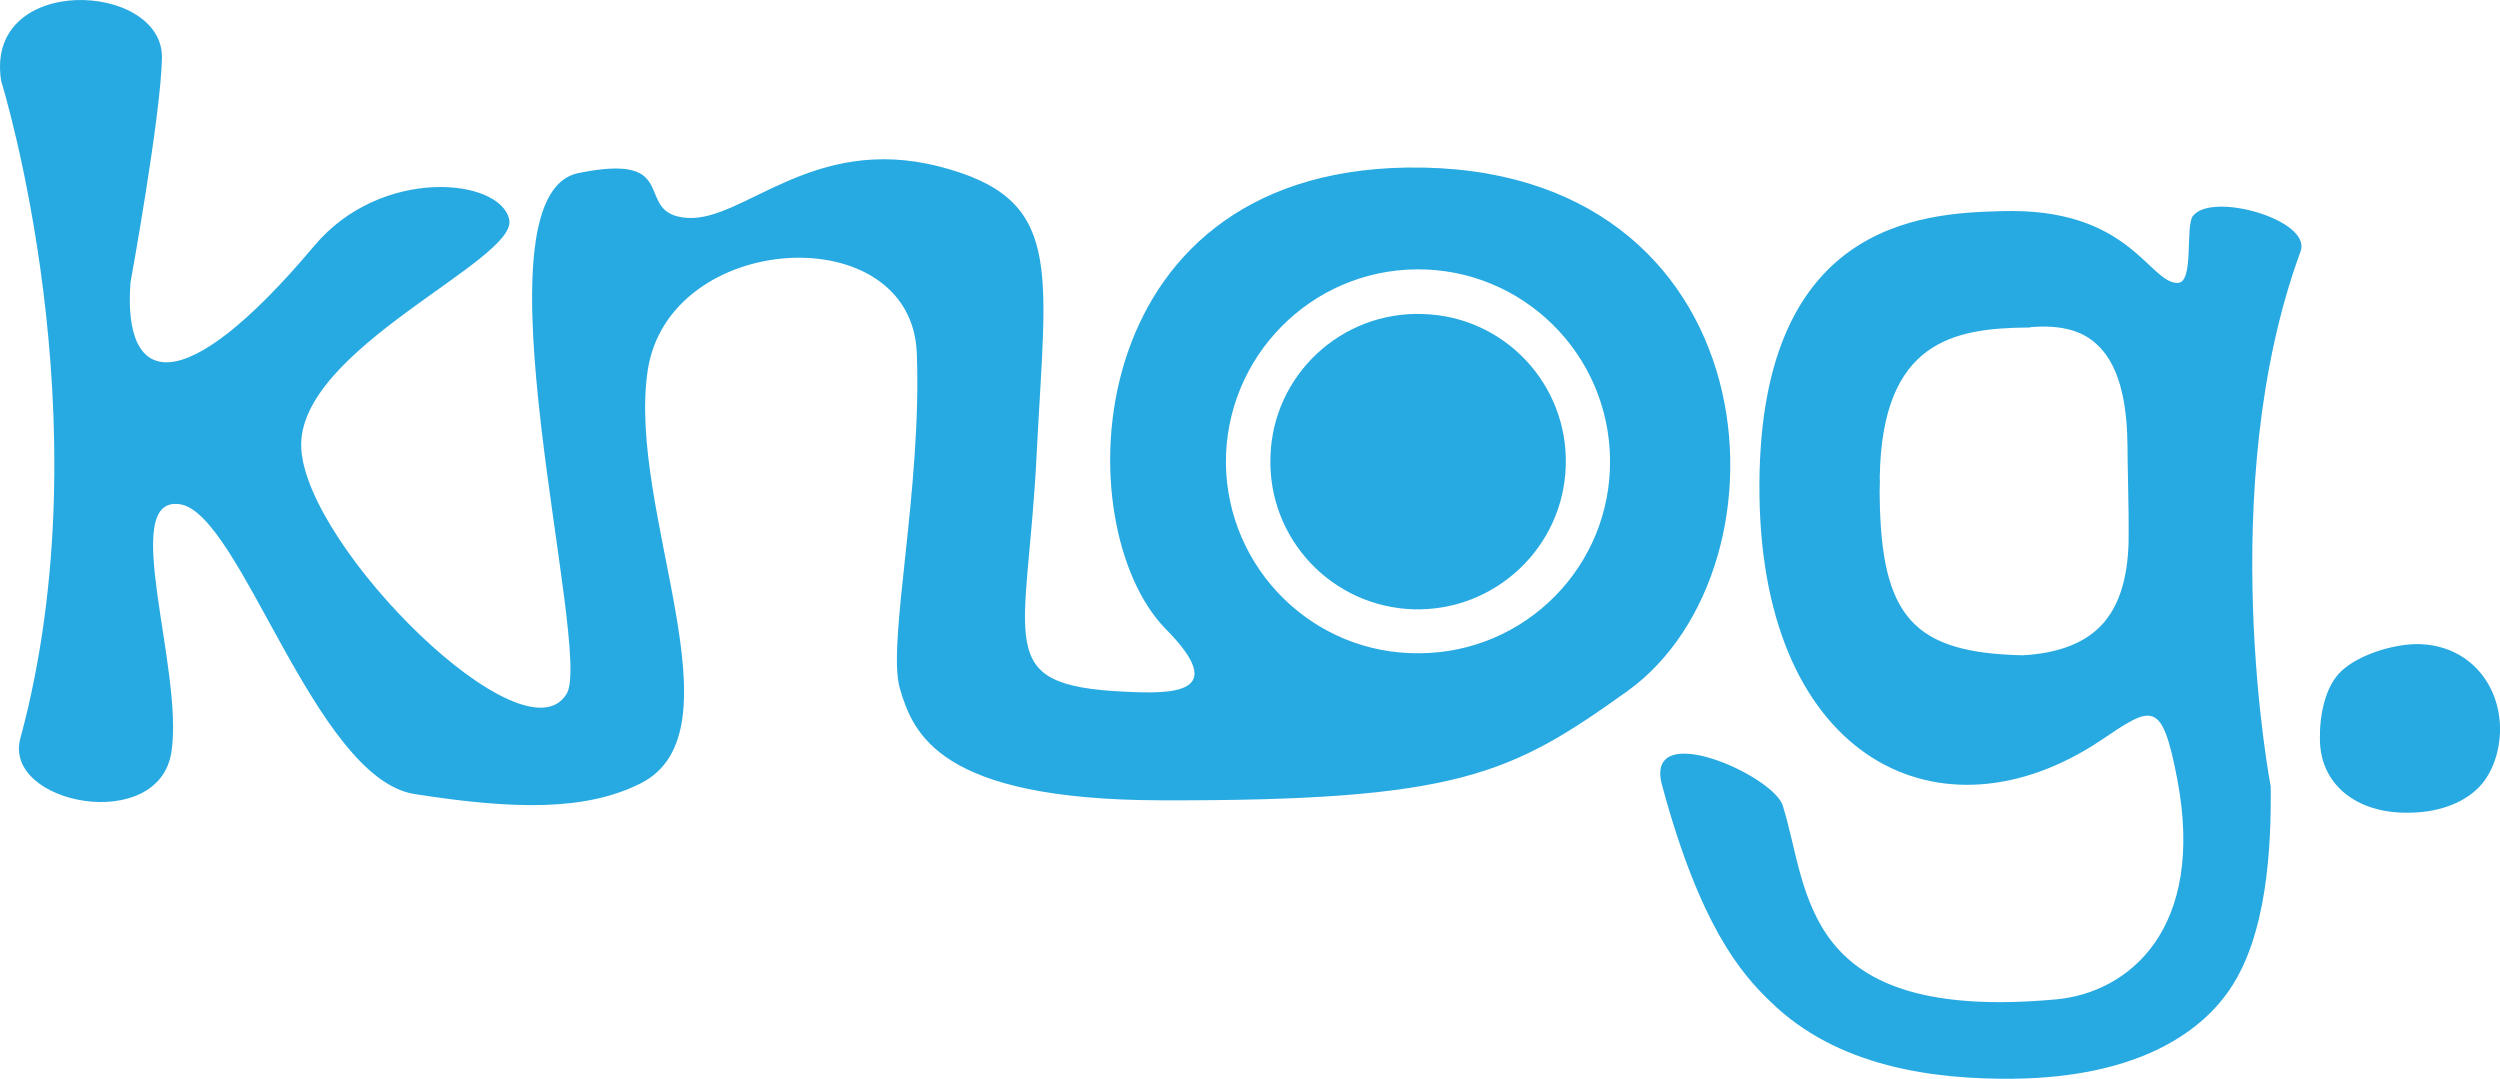
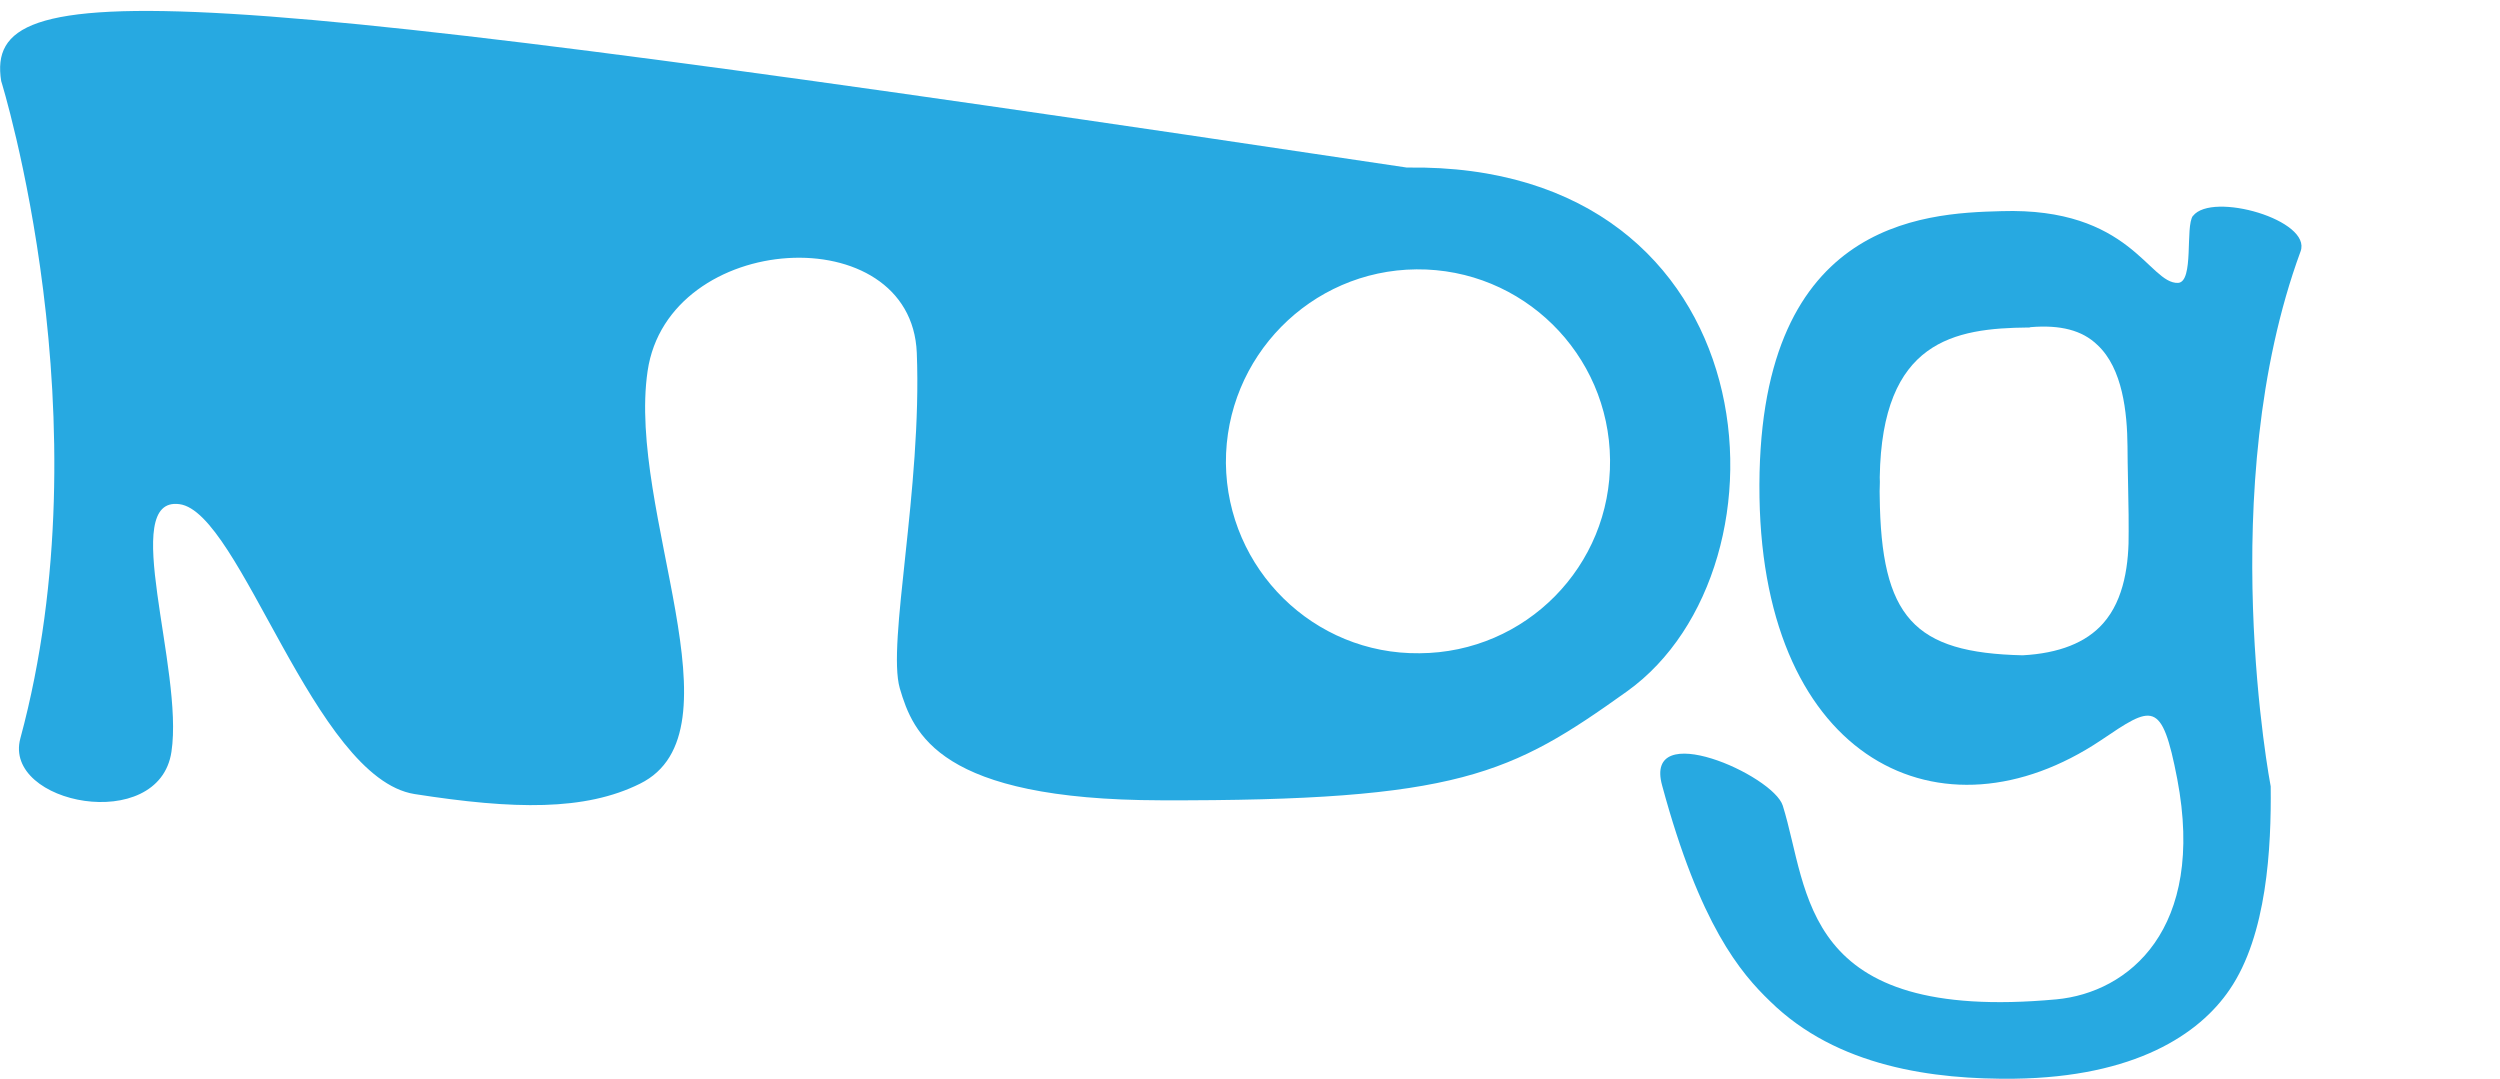
<svg xmlns="http://www.w3.org/2000/svg" viewBox="0 0 500 215.73" id="logo">
  <defs>
    <style>
      .cls-1 {
        fill: #27a9e1;
        stroke-width: 0px;
      }
    </style>
  </defs>
  <path d="m425.73,106.31c.08,6.24-.81,13.55-5.12,18.38-3.38,3.84-8.83,5.98-16.08,6.37-21.74-.5-28.34-7.52-28.59-31.91-.06-1.21.09-2.43.01-3.7.43-27.36,14.94-29.81,29.7-29.95h.22s.25-.07.25-.07c5.91-.49,10.31.59,13.37,3.57,5.05,4.69,5.95,13.53,6.01,20.25-.03,2.24.3,14.59.23,17.07m12.85-63.15c-1.57,2.16.27,13.21-2.97,13.41-5.86.21-9.47-15.17-35.34-14.35-15.76.4-49.25,2.06-48.37,57.27.87,52.7,36.45,69.83,68.26,48.57,10.29-6.95,12.2-8.35,15.29,7.73,5.73,30.09-9.75,42.72-24.18,44.07-51.37,4.72-49.35-21.63-54.72-38.76-1.96-6.11-27.91-17.63-24.12-4,7.54,27.9,15.69,37.48,21.59,43.15,13.4,13.16,32.73,15.67,48.9,15.48,24.05-.33,36.93-8.87,43-17.81,7.47-10.9,8.36-28.39,8.22-40.65,0,0-11.44-59.62,5.97-106.99,2.34-6.27-17.69-12.02-21.51-7.11" class="cls-1" />
-   <path d="m483.25,128.82c-5.07.08-11.64,2.29-14.88,5.31-3.39,3.06-4.47,9.04-4.39,13.67.04,9.23,7.47,14.87,17.62,14.74,5.52,0,10.72-1.62,14.12-5.02,2.95-3.04,4.29-7.55,4.29-11.81-.09-9.2-6.57-16.92-16.75-16.89" class="cls-1" />
-   <path d="m283.93,130.65c-21.18.27-38.53-16.84-38.75-38.04-.11-21.2,16.93-38.56,38.11-38.74,21.21-.18,38.53,16.89,38.72,38.11.22,21.23-16.87,38.55-38.09,38.67m-2.56-97.14c-66.12,1-68.26,71.83-48.23,92.27,12.99,13.11,1.31,13.02-8.17,12.56-26.89-1.27-19.48-9.46-17.61-47.86,1.86-37.12,5.54-50.81-19.65-57.22-25.22-6.38-38.98,11.02-50.2,10.32-11.34-.73-.53-13.33-21.84-8.96-22.04,4.55,2.98,95.42-2.33,104.14-8.48,14.12-52.08-29.17-53.08-49.11-1.02-19.84,43.43-37.56,41.59-45.76-1.78-8.28-25.61-10.69-38.99,5.28-26.53,31.54-38.28,28.04-36.76,7.37,0,0,6.07-33.27,6.3-44.96C32.64-3.75-3.24-5.45.24,16.22c0,0,21.11,67.6,3.83,131.46-3.56,13.18,27.76,19.24,30.22,2.67,2.49-16.53-10.57-51.13,1.59-49.52,12.21,1.54,26.96,54.78,47.03,57.98,19.93,3.12,34.11,3.38,45.07-2.06,21-10.34-2.58-54.47,1.54-82.53,4.11-28.14,52.77-30.93,53.84-3.63,1.06,27.2-5.99,58.05-3.4,67.07,2.67,9.08,7.89,22.31,52.17,22.4,59.64.18,70.11-5.23,93.28-21.79,34.76-24.86,29.17-105.85-44.04-104.76" class="cls-1" />
-   <path d="m284.57,62.8c-16.35-.56-30.02,12.24-30.48,28.54-.56,16.4,12.29,30.01,28.59,30.52,16.34.46,30-12.39,30.47-28.7.51-16.3-12.29-29.9-28.58-30.35" class="cls-1" />
+   <path d="m283.93,130.65c-21.18.27-38.53-16.84-38.75-38.04-.11-21.2,16.93-38.56,38.11-38.74,21.21-.18,38.53,16.89,38.72,38.11.22,21.23-16.87,38.55-38.09,38.67m-2.56-97.14C32.64-3.75-3.24-5.45.24,16.22c0,0,21.11,67.6,3.83,131.46-3.56,13.18,27.76,19.24,30.22,2.67,2.49-16.53-10.57-51.13,1.59-49.52,12.21,1.54,26.96,54.78,47.03,57.98,19.93,3.12,34.11,3.38,45.07-2.06,21-10.34-2.58-54.47,1.54-82.53,4.11-28.14,52.77-30.93,53.84-3.63,1.06,27.2-5.99,58.05-3.4,67.07,2.67,9.08,7.89,22.31,52.17,22.4,59.64.18,70.11-5.23,93.28-21.79,34.76-24.86,29.17-105.85-44.04-104.76" class="cls-1" />
</svg>